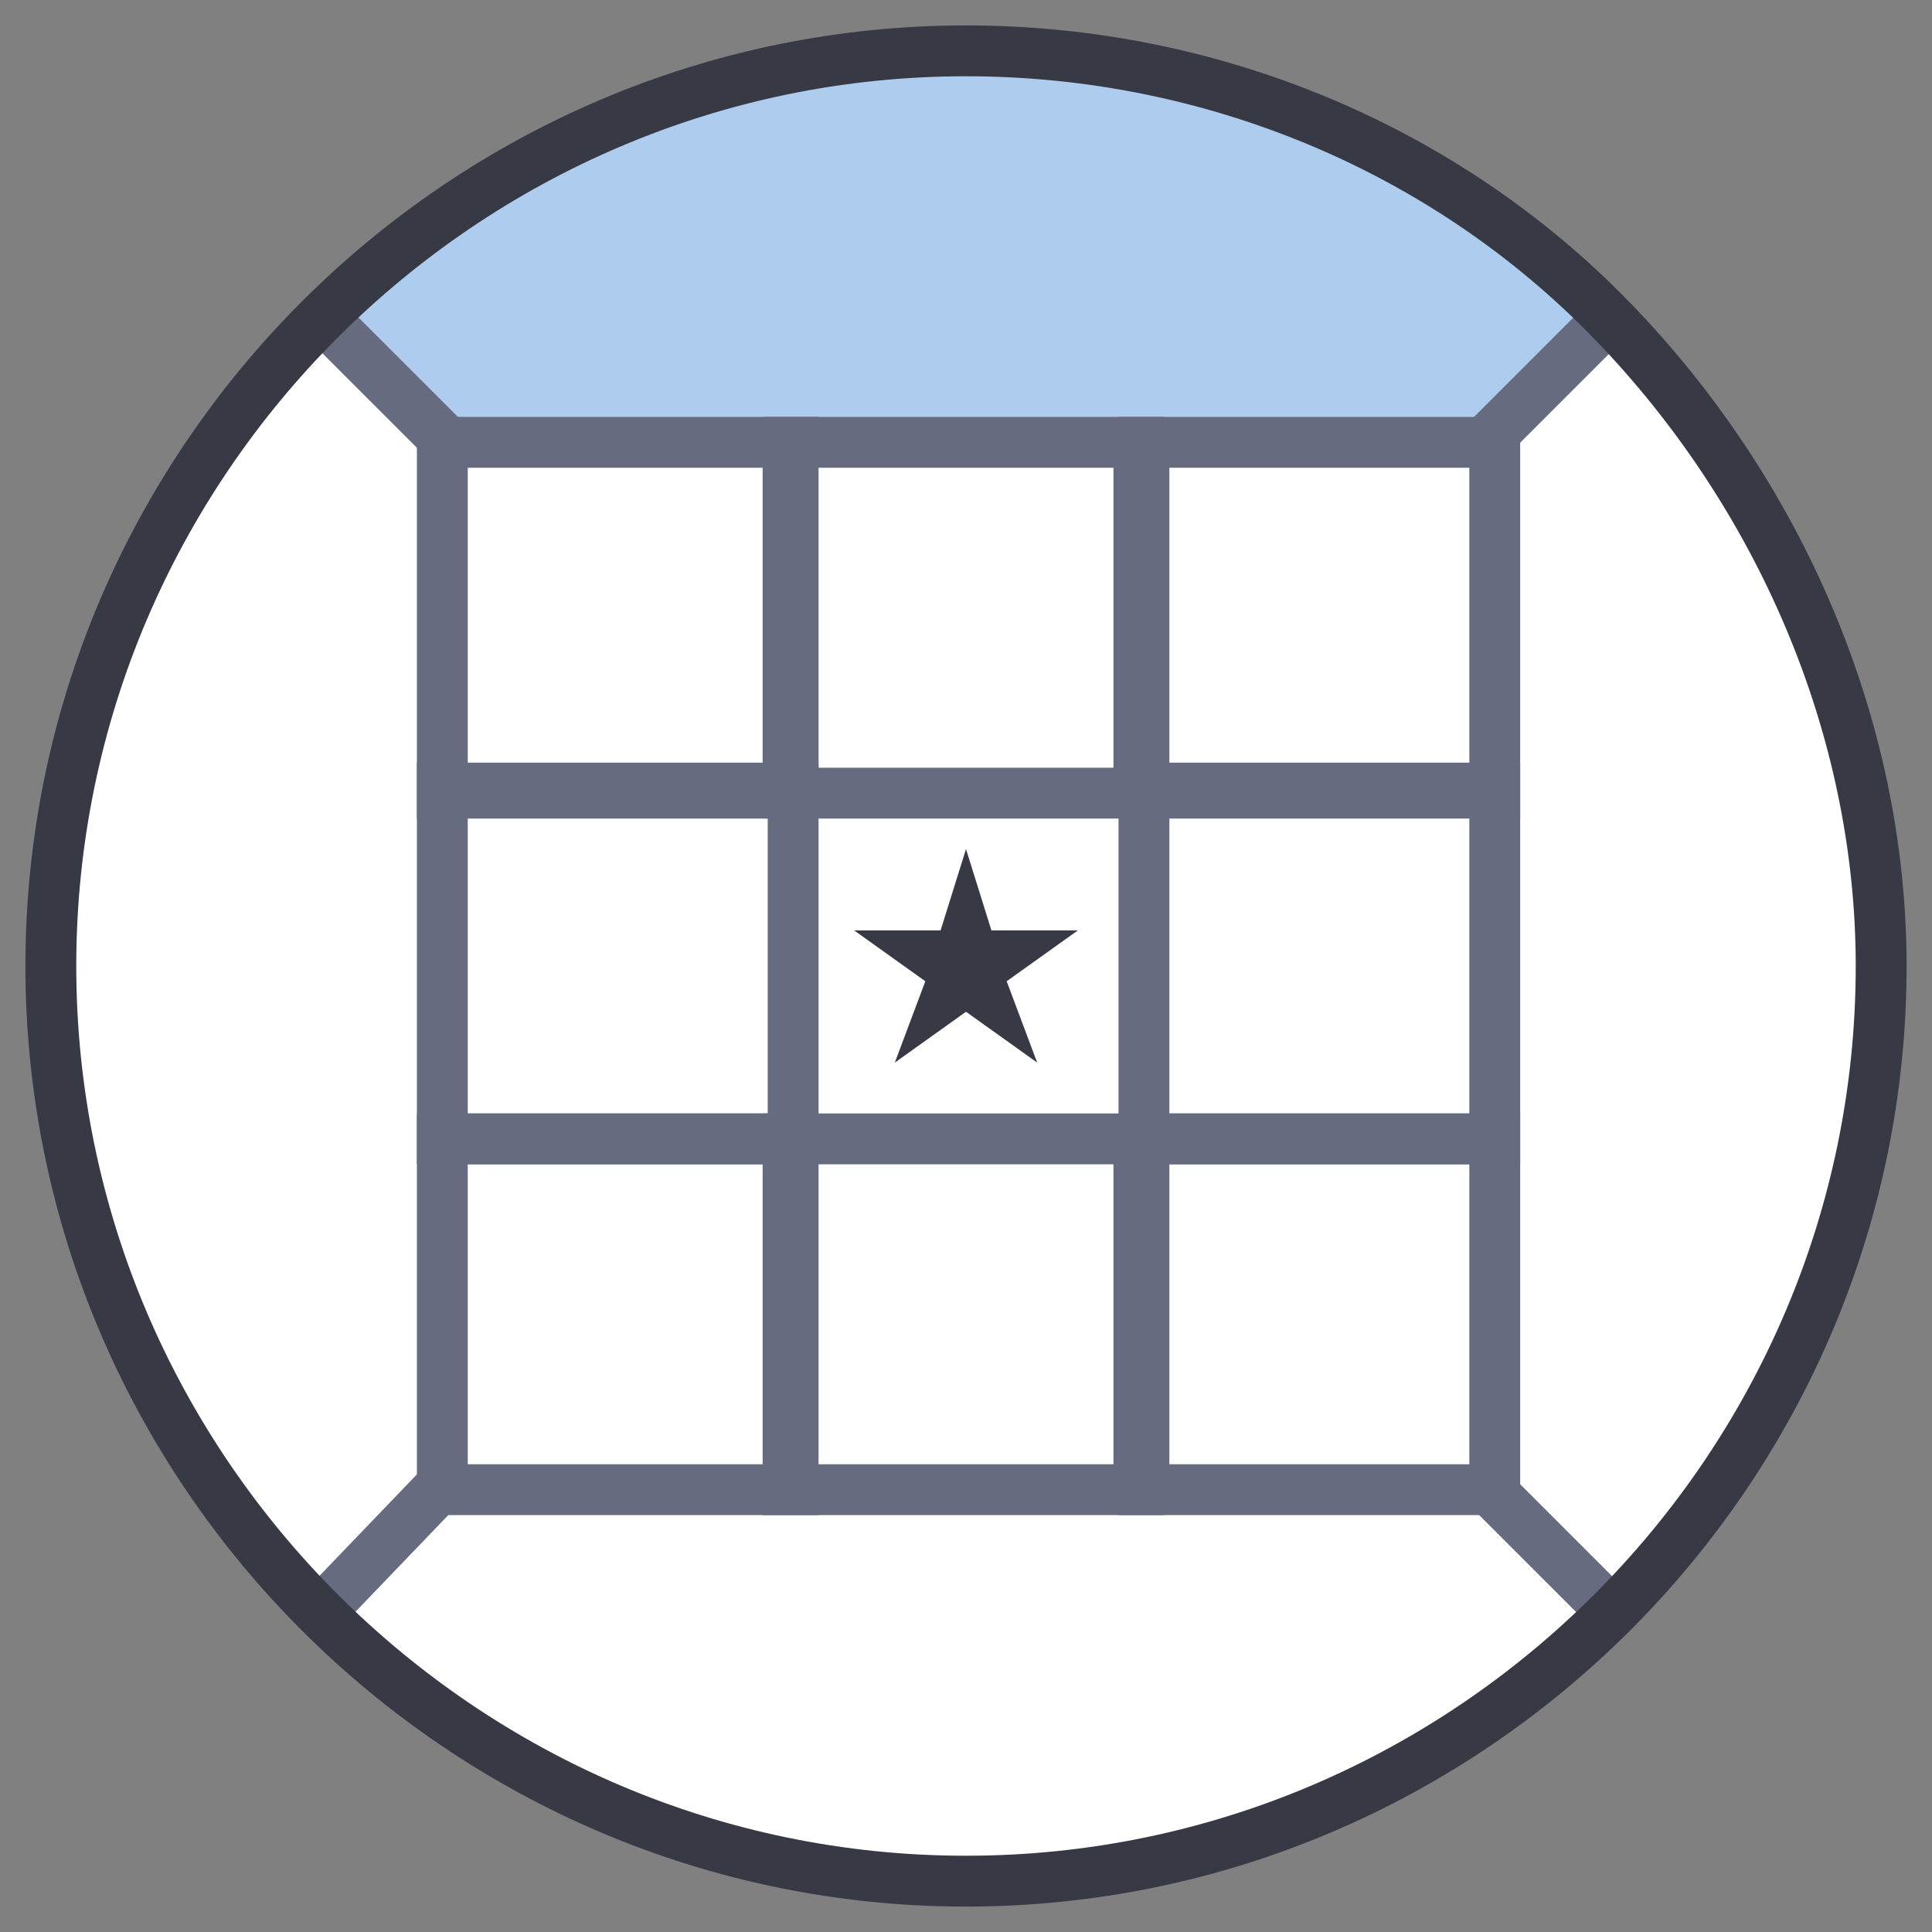
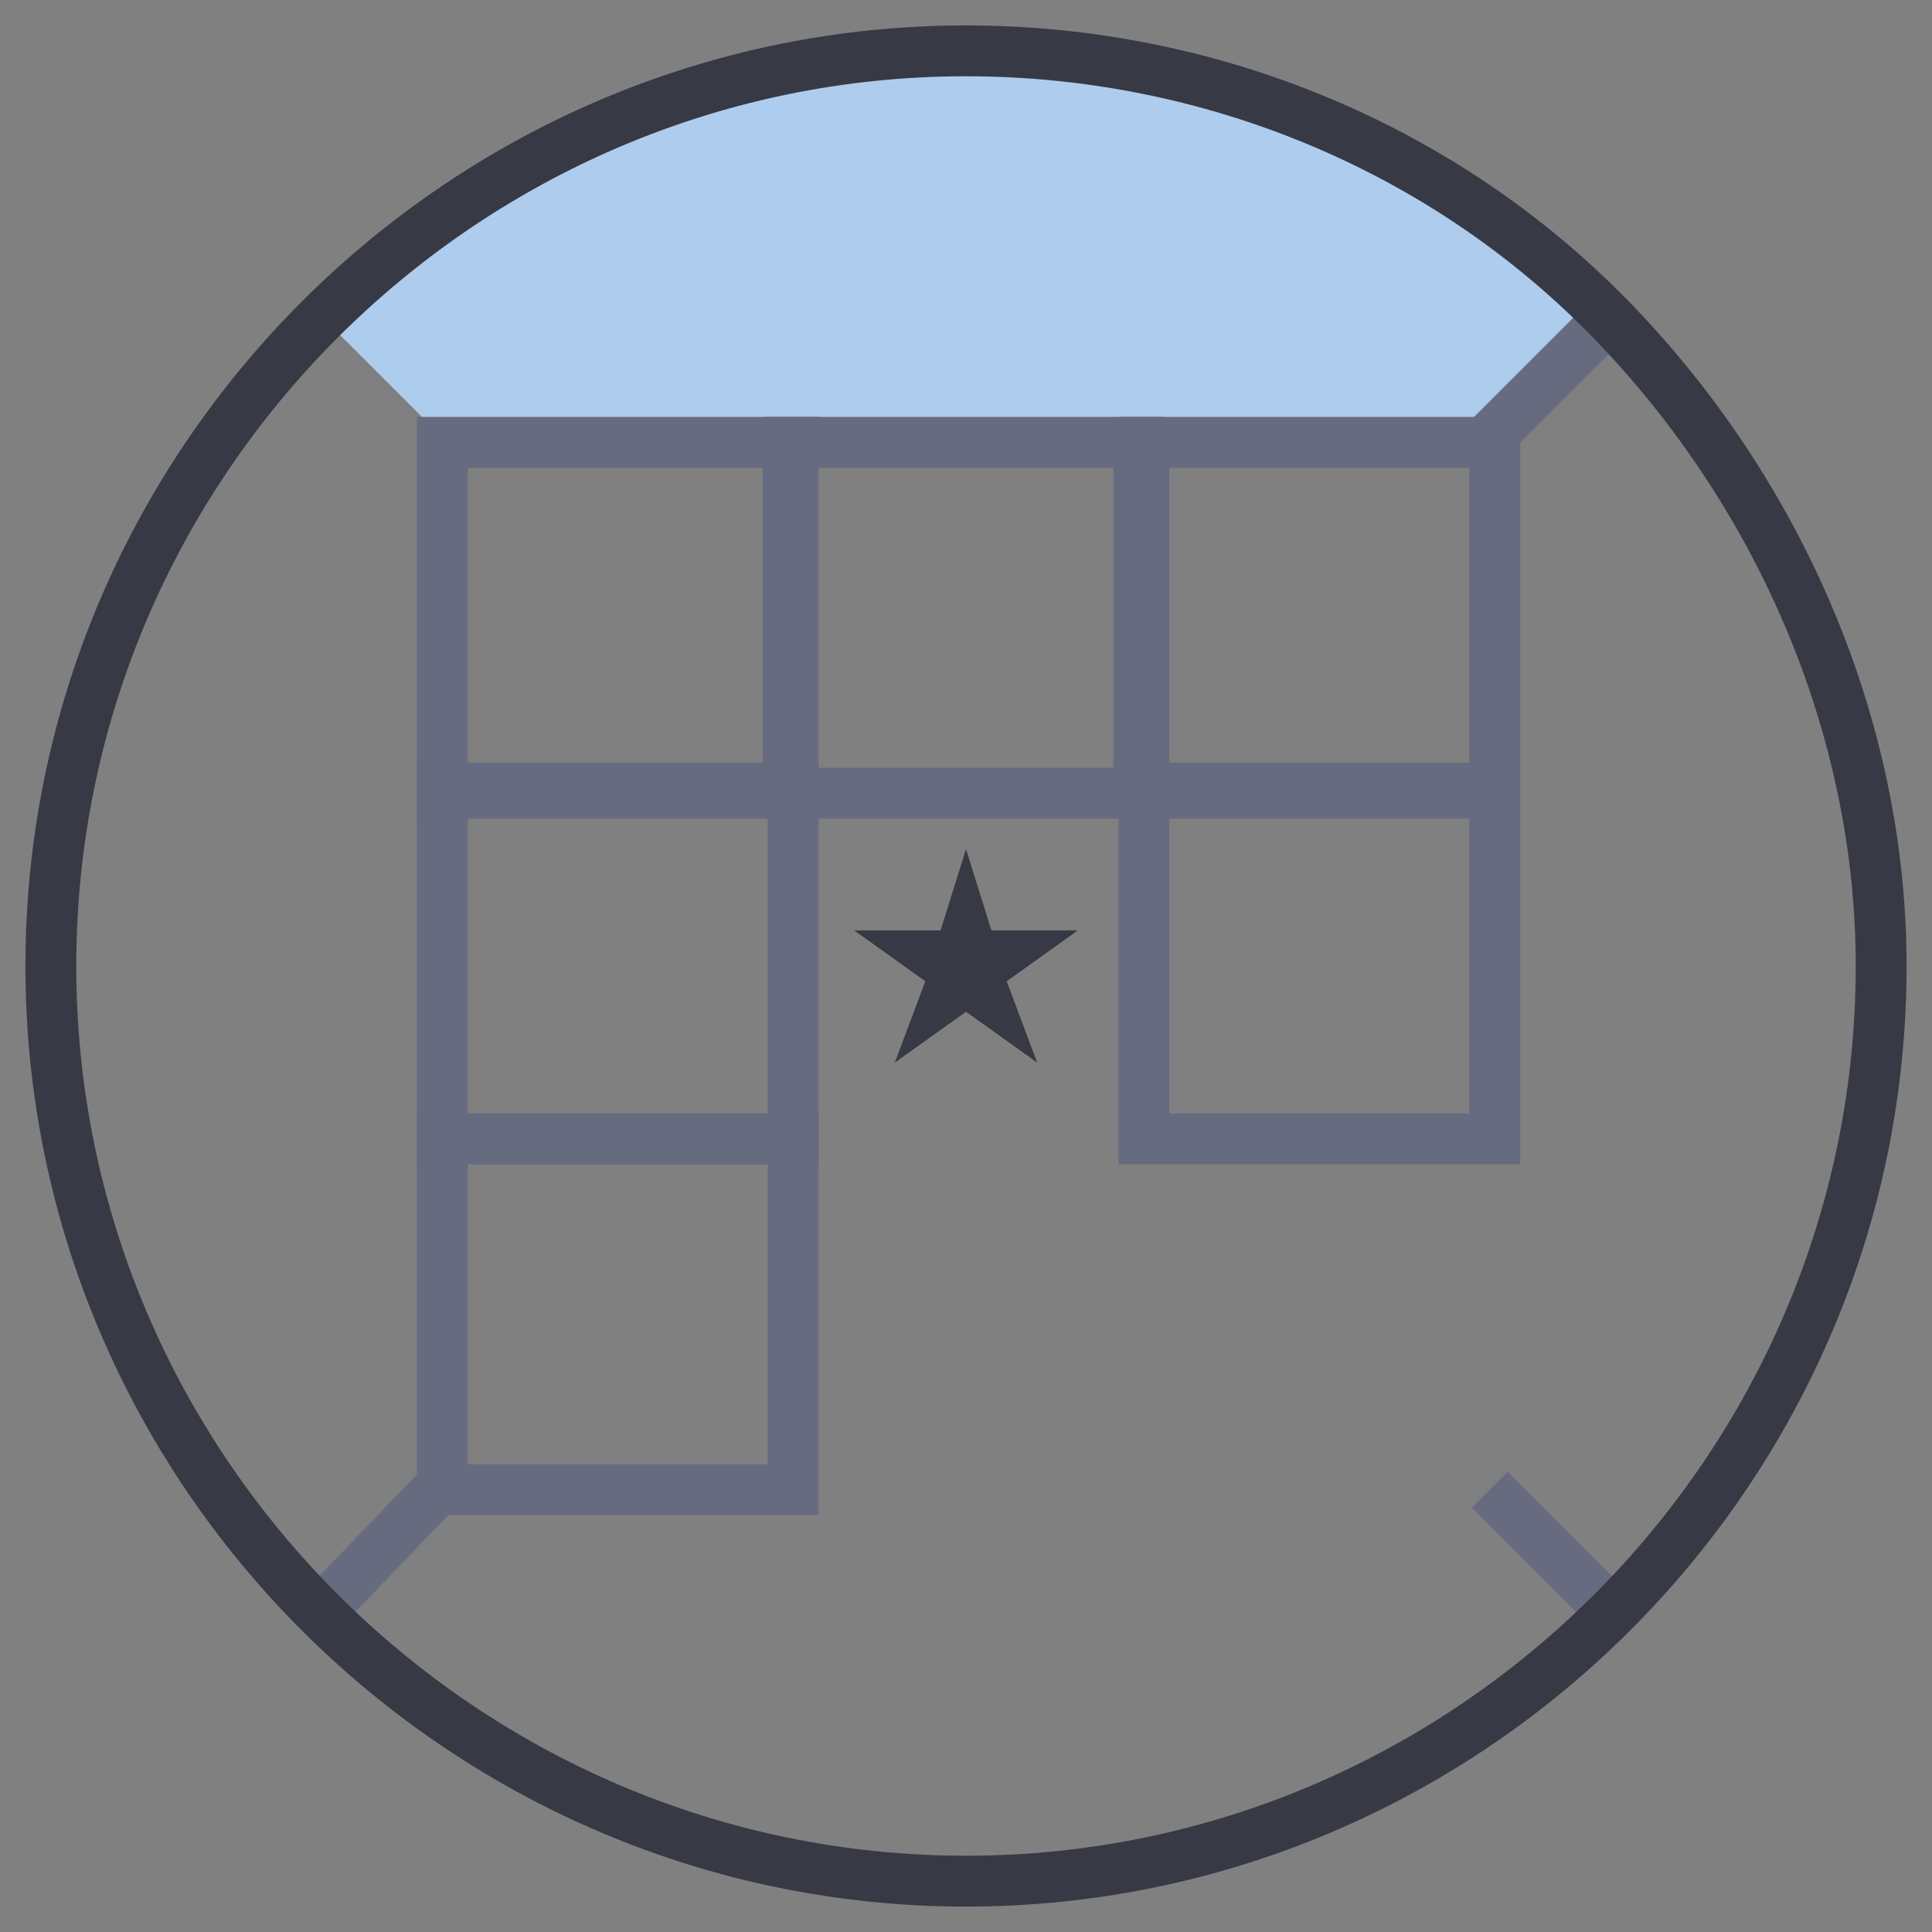
<svg xmlns="http://www.w3.org/2000/svg" version="1.1" id="Layer_1" x="0px" y="0px" viewBox="0 0 38 38" style="enable-background:new 0 0 38 38;" xml:space="preserve">
  <rect x="0" y="0" width="38" height="38" fill="#808080" stroke="none" />
  <style type="text/css">
	.st0{fill-rule:evenodd;clip-rule:evenodd;fill:#FFFFFF;}
	.st1{fill:#AECCED;}
	.st2{fill:none;stroke:#676B80;stroke-miterlimit:10;}
	.st3{fill:none;stroke:#373944;stroke-miterlimit:10;}
	.st4{fill-rule:evenodd;clip-rule:evenodd;fill:#373944;}
</style>
-   <path class="st0" d="M1,18.9C1,9.1,9.1,1,19,1c4.8,0,9.4,1.9,12.7,5.3c3.3,3.4,5.3,8,5.3,12.7c0,9.9-8.1,18-18,18S1,28.9,1,18.9z" />
  <path class="st1" d="M8.8,8.7L6.3,6.2c1.5-1.7,6.1-5,12.5-5s11.3,3.3,13,5l-2.5,2.5H8.8z" />
-   <path class="st2" d="M6.3,6.2l2.4,2.4" />
  <path class="st2" d="M6.3,31.7l2.4-2.5" />
  <path class="st2" d="M29.3,29.3l2.5,2.5" />
  <path class="st2" d="M29.3,8.6l2.4-2.4" />
  <path class="st2" d="M15.6,8.7H8.7v6.9h6.9V8.7z" />
  <path class="st2" d="M22.4,8.7h-6.9v6.9h6.9V8.7z" />
  <path class="st2" d="M29.4,8.7h-6.9v6.9h6.9V8.7z" />
  <path class="st2" d="M15.6,15.5H8.7v6.9h6.9V15.5z" />
  <path class="st2" d="M29.4,15.5h-6.9v6.9h6.9V15.5z" />
  <path class="st2" d="M15.6,22.4H8.7v6.9h6.9V22.4z" />
-   <path class="st2" d="M22.4,22.4h-6.9v6.9h6.9V22.4z" />
-   <path class="st2" d="M29.4,22.4h-6.9v6.9h6.9V22.4z" />
  <path class="st3" d="M1,19C1,9.1,9.1,1,19,1c4.8,0,9.4,1.9,12.7,5.3S37,14.3,37,19c0,9.9-8.1,18-18,18S1,28.9,1,19z" />
  <polygon class="st4" points="19,16.7 19.5,18.3 21.2,18.3 19.8,19.3 20.4,20.9 19,19.9 17.6,20.9 18.2,19.3 16.8,18.3 18.5,18.3 " />
</svg>